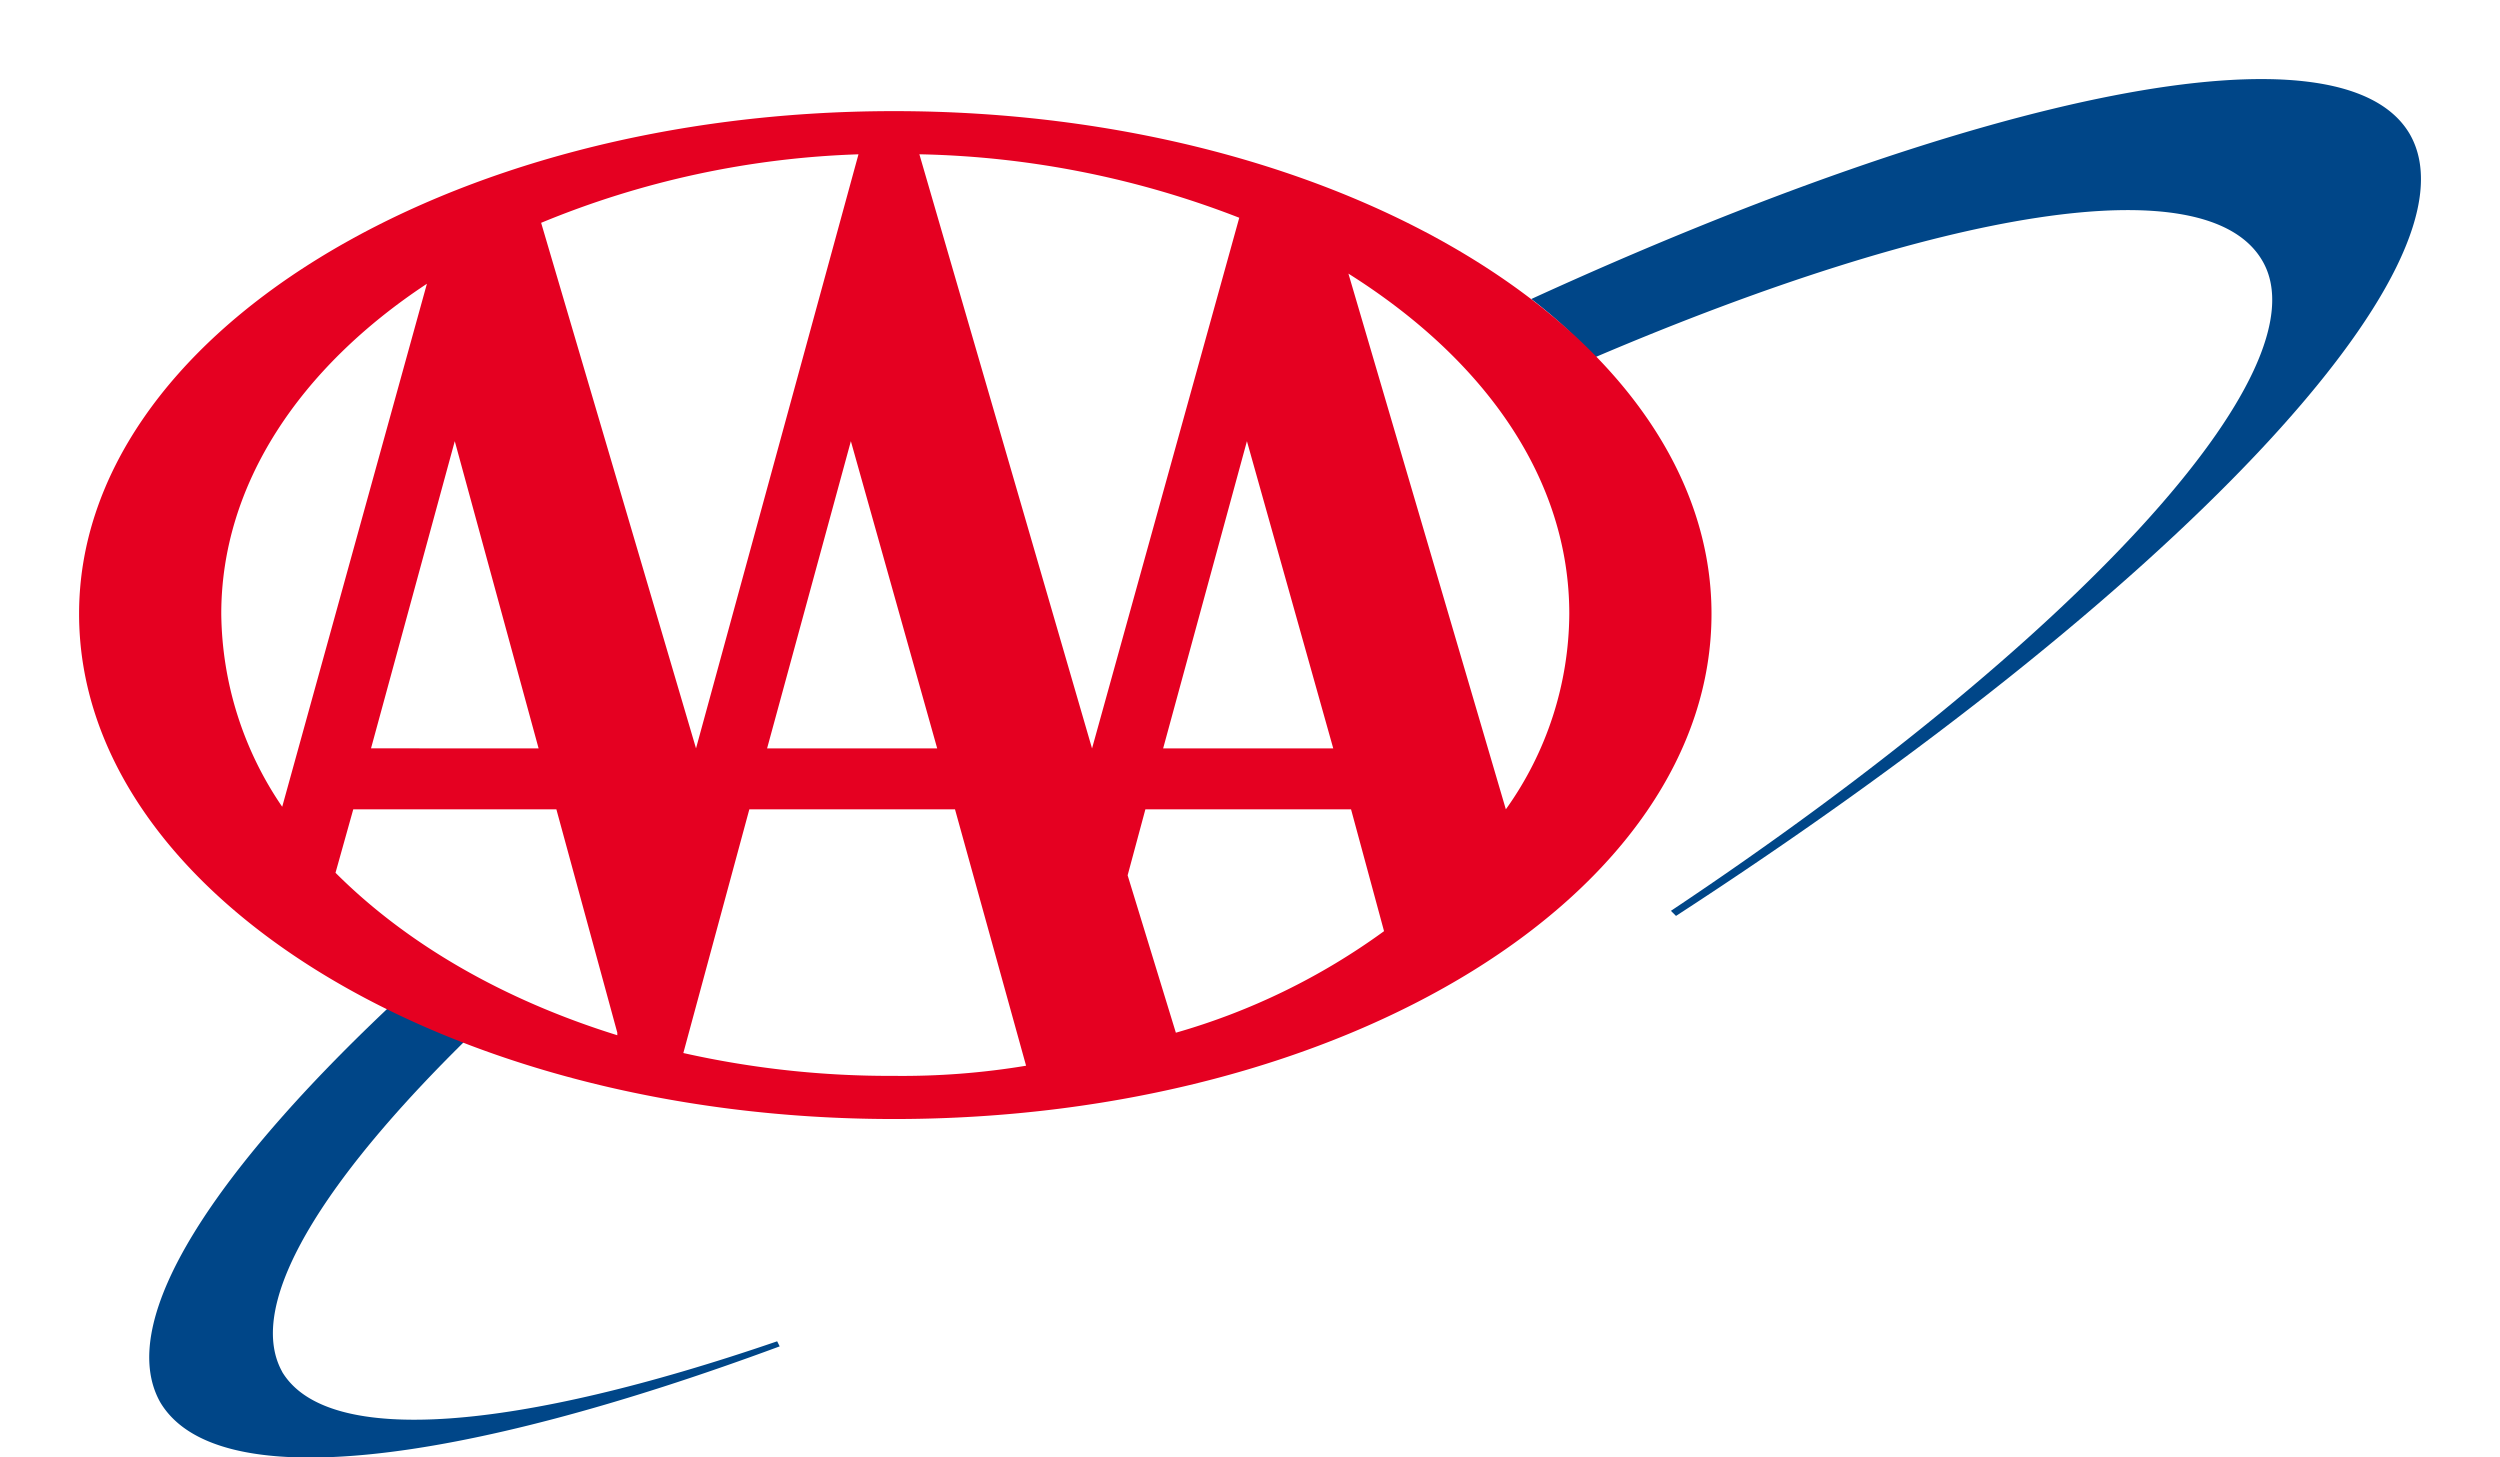
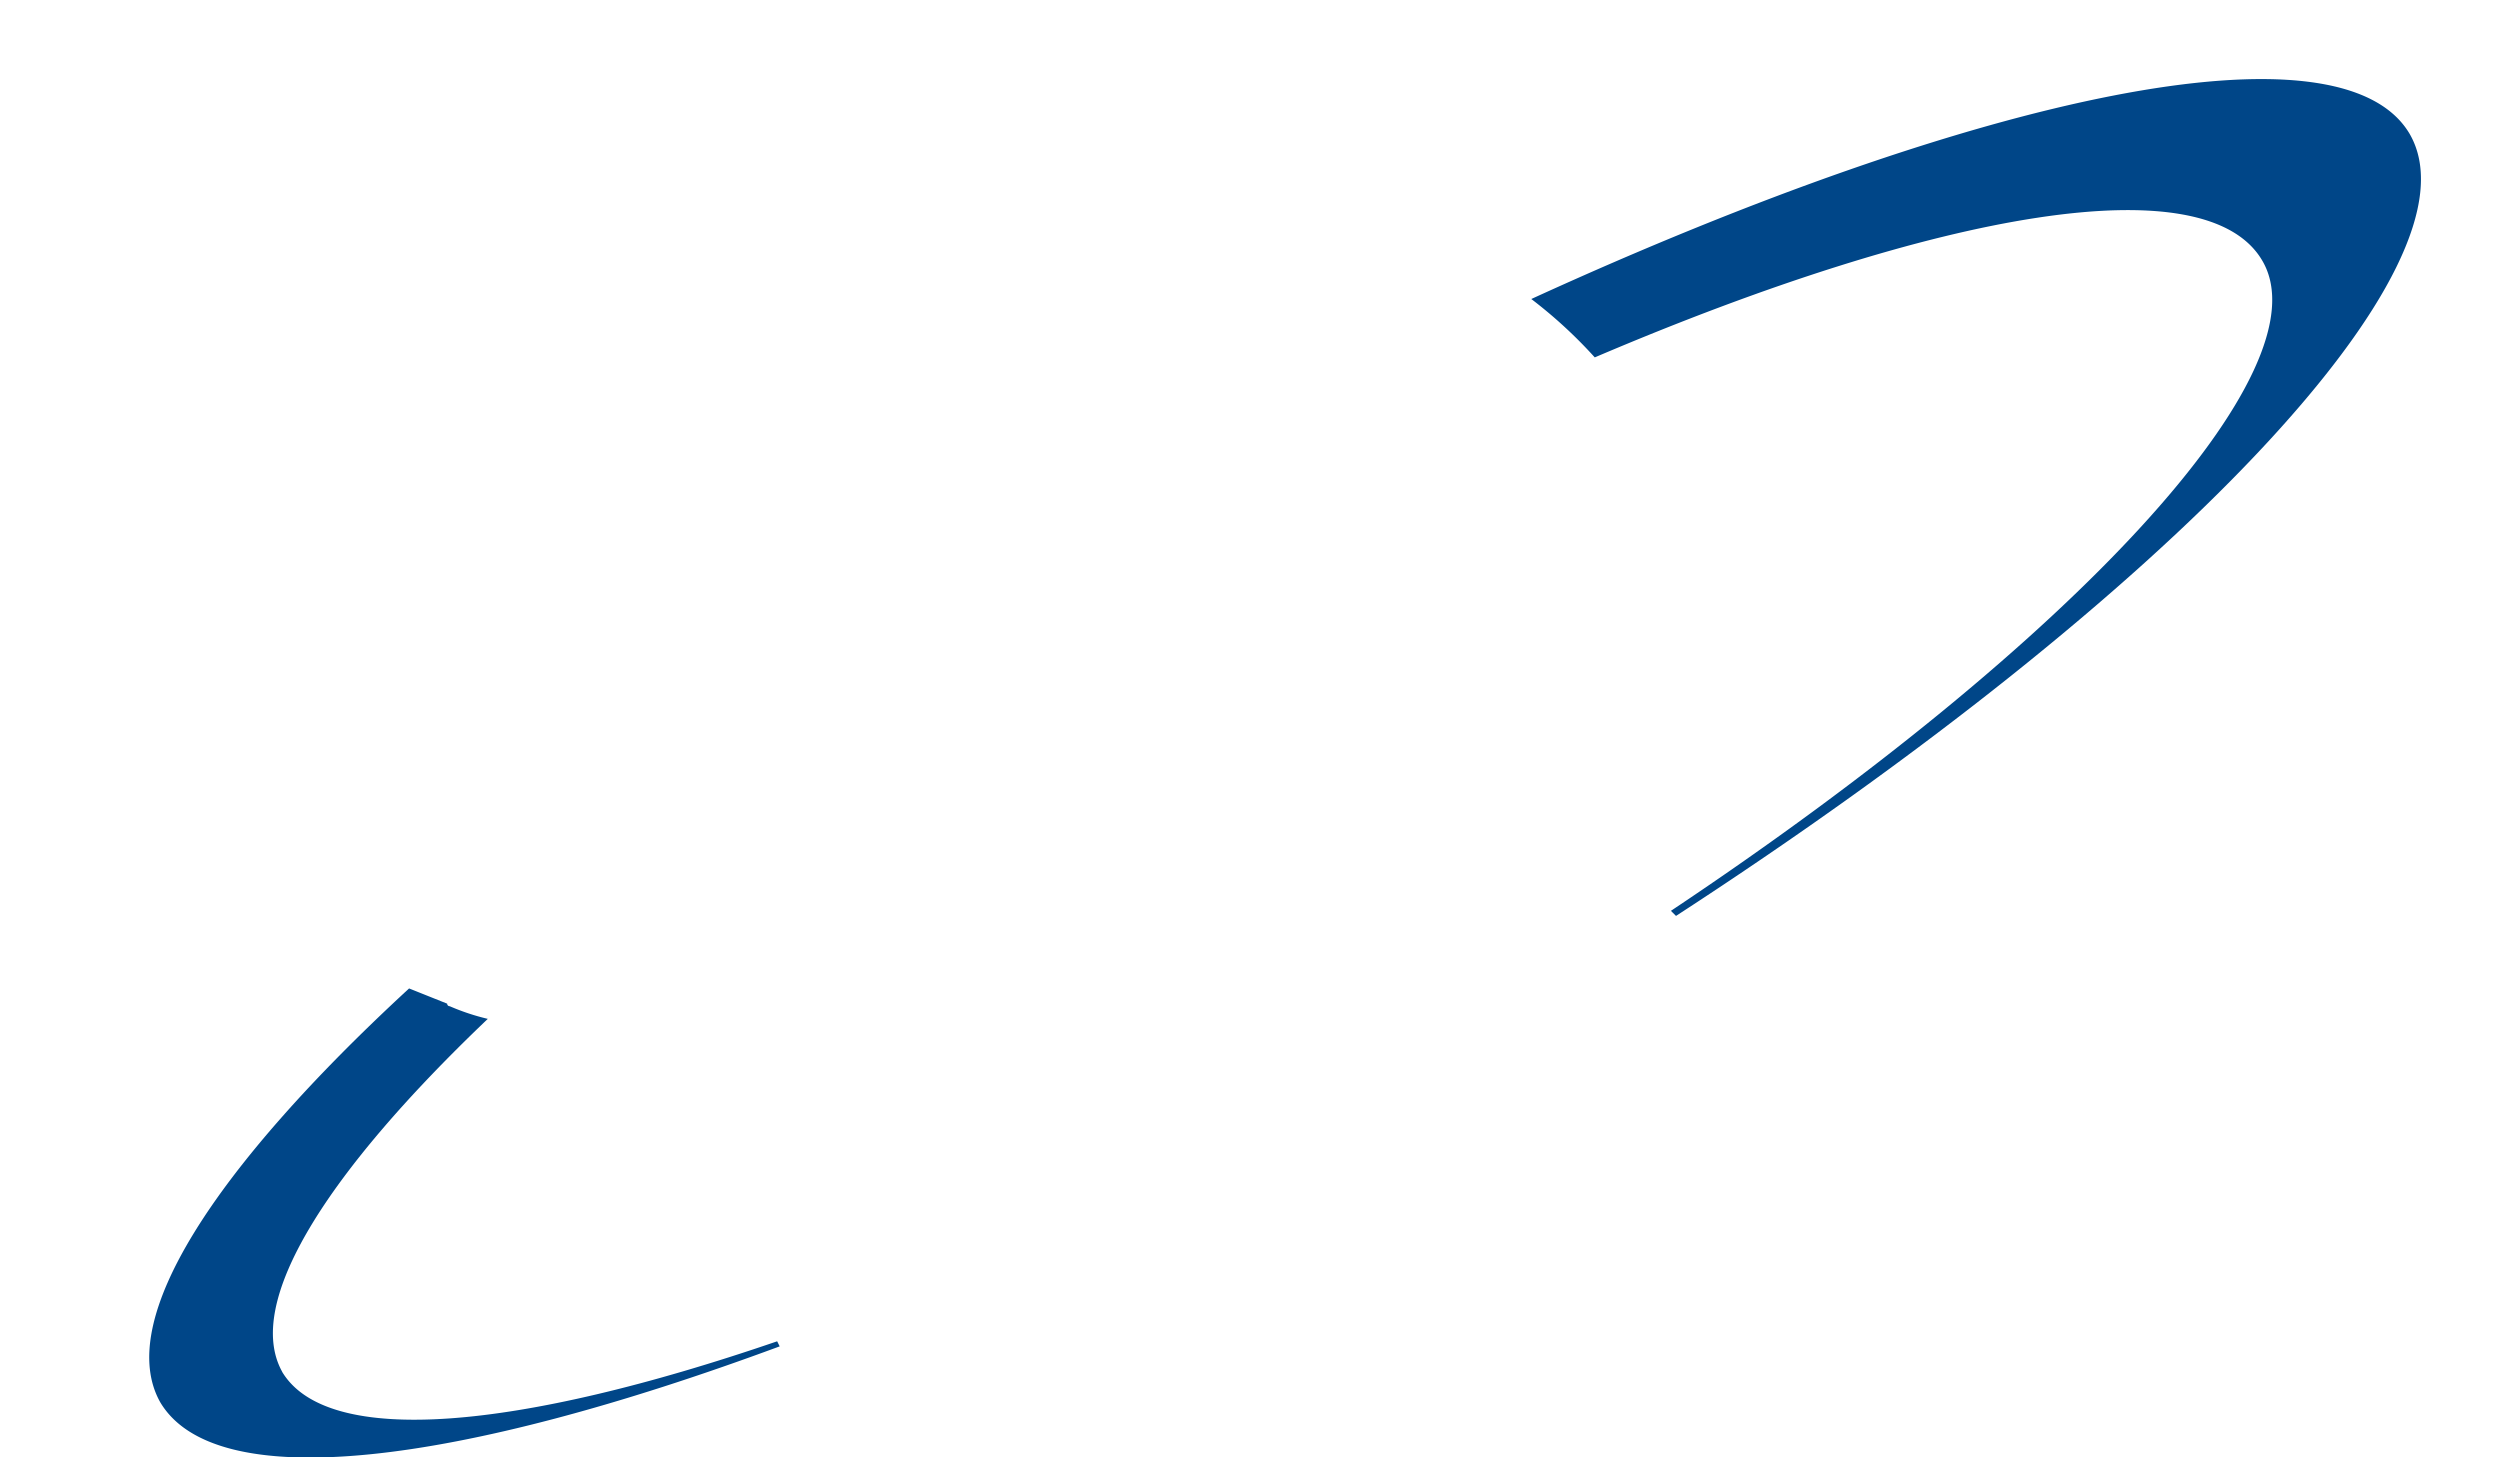
<svg xmlns="http://www.w3.org/2000/svg" width="237.097" height="138.227" viewBox="0 0 237.097 138.227">
  <defs>
    <filter id="Path_467" x="137.721" y="0" width="99.376" height="94.366" filterUnits="userSpaceOnUse">
      <feOffset dy="3" input="SourceAlpha" />
      <feGaussianBlur stdDeviation="2.5" result="blur" />
      <feFlood flood-opacity="0.345" />
      <feComposite operator="in" in2="blur" />
      <feComposite in="SourceGraphic" />
    </filter>
    <filter id="Path_469" x="0" y="3.041" width="169.816" height="110.587" filterUnits="userSpaceOnUse">
      <feOffset dy="3" input="SourceAlpha" />
      <feGaussianBlur stdDeviation="2.5" result="blur-2" />
      <feFlood flood-opacity="0.345" />
      <feComposite operator="in" in2="blur-2" />
      <feComposite in="SourceGraphic" />
    </filter>
  </defs>
  <g id="Group_846" data-name="Group 846" transform="translate(-514.77 -542.967)">
    <g transform="matrix(1, 0, 0, 1, 514.77, 542.97)" filter="url(#Path_467)">
      <path id="Path_467-2" data-name="Path 467" d="M707.884,552.675c-6.5-11.075-40.691-3.853-83.308,15.65a44.444,44.444,0,0,1,6.02,5.537c32.746-13.964,58.025-18.3,63.322-9.149,6.02,10.353-17.817,36.116-56.1,61.637l.482.482c46.711-30.337,76.807-61.637,69.583-74.158Z" transform="translate(-479.35 -542.97)" fill="#004688" fill-rule="evenodd" />
    </g>
    <path id="Path_468" data-name="Path 468" d="M539.82,650.114c-3.612-6.5,4.092-18.78,19.5-33.467h0a21.336,21.336,0,0,1-3.612-1.2.237.237,0,0,1-.241-.242l-3.612-1.443c-18.538,17.094-27.929,31.541-23.6,39.245,5.3,8.909,28.17,6.02,58.748-5.3l-.24-.481c-24.56,8.427-42.617,10.112-46.95,2.889Z" transform="translate(1.712 22.948)" fill="#004688" fill-rule="evenodd" />
    <g transform="matrix(1, 0, 0, 1, 514.77, 542.97)" filter="url(#Path_469)">
-       <path id="Path_469-2" data-name="Path 469" d="M522.27,597.4c0-26.244,34.672-47.673,77.288-47.673,42.858,0,77.529,21.43,77.529,47.673,0,26.485-34.671,47.914-77.529,47.914-42.616,0-77.288-21.43-77.288-47.914Zm43.821-37.079,14.688,49.841h0l15.408-56.341a86,86,0,0,0-30.1,6.5Zm29.375,20.707-7.946,29.134h16.132l-8.186-29.134Zm22.873,29.134L632.3,559.838a88.368,88.368,0,0,0-30.337-6.019l16.372,56.341Zm-52.489,0L557.9,581.027l-7.944,29.134Zm91.735,5.778A32.142,32.142,0,0,0,663.6,597.4c0-12.76-7.945-24.078-20.948-32.264l14.929,50.8Zm-16.372-5.778-8.186-29.134-7.946,29.134Zm1.685,5.778h-19.5l-1.685,6.26,4.574,14.928a62.846,62.846,0,0,0,19.744-9.63l-3.13-11.557Zm-69.584,21.187-5.779-21.187H548.274l-1.685,6.02c6.742,6.742,15.89,12.039,26.725,15.408v-.241Zm32.023-21.187h-19.5l-6.26,23.115a89.205,89.205,0,0,0,19.984,2.166,71.365,71.365,0,0,0,12.521-.963l-6.742-24.319ZM555.255,566.1c-12.038,7.945-19.5,19.02-19.5,31.3a32.953,32.953,0,0,0,5.779,18.3l13.723-49.6Z" transform="translate(-514.77 -542.19)" fill="#e50021" fill-rule="evenodd" />
-     </g>
+       </g>
  </g>
</svg>